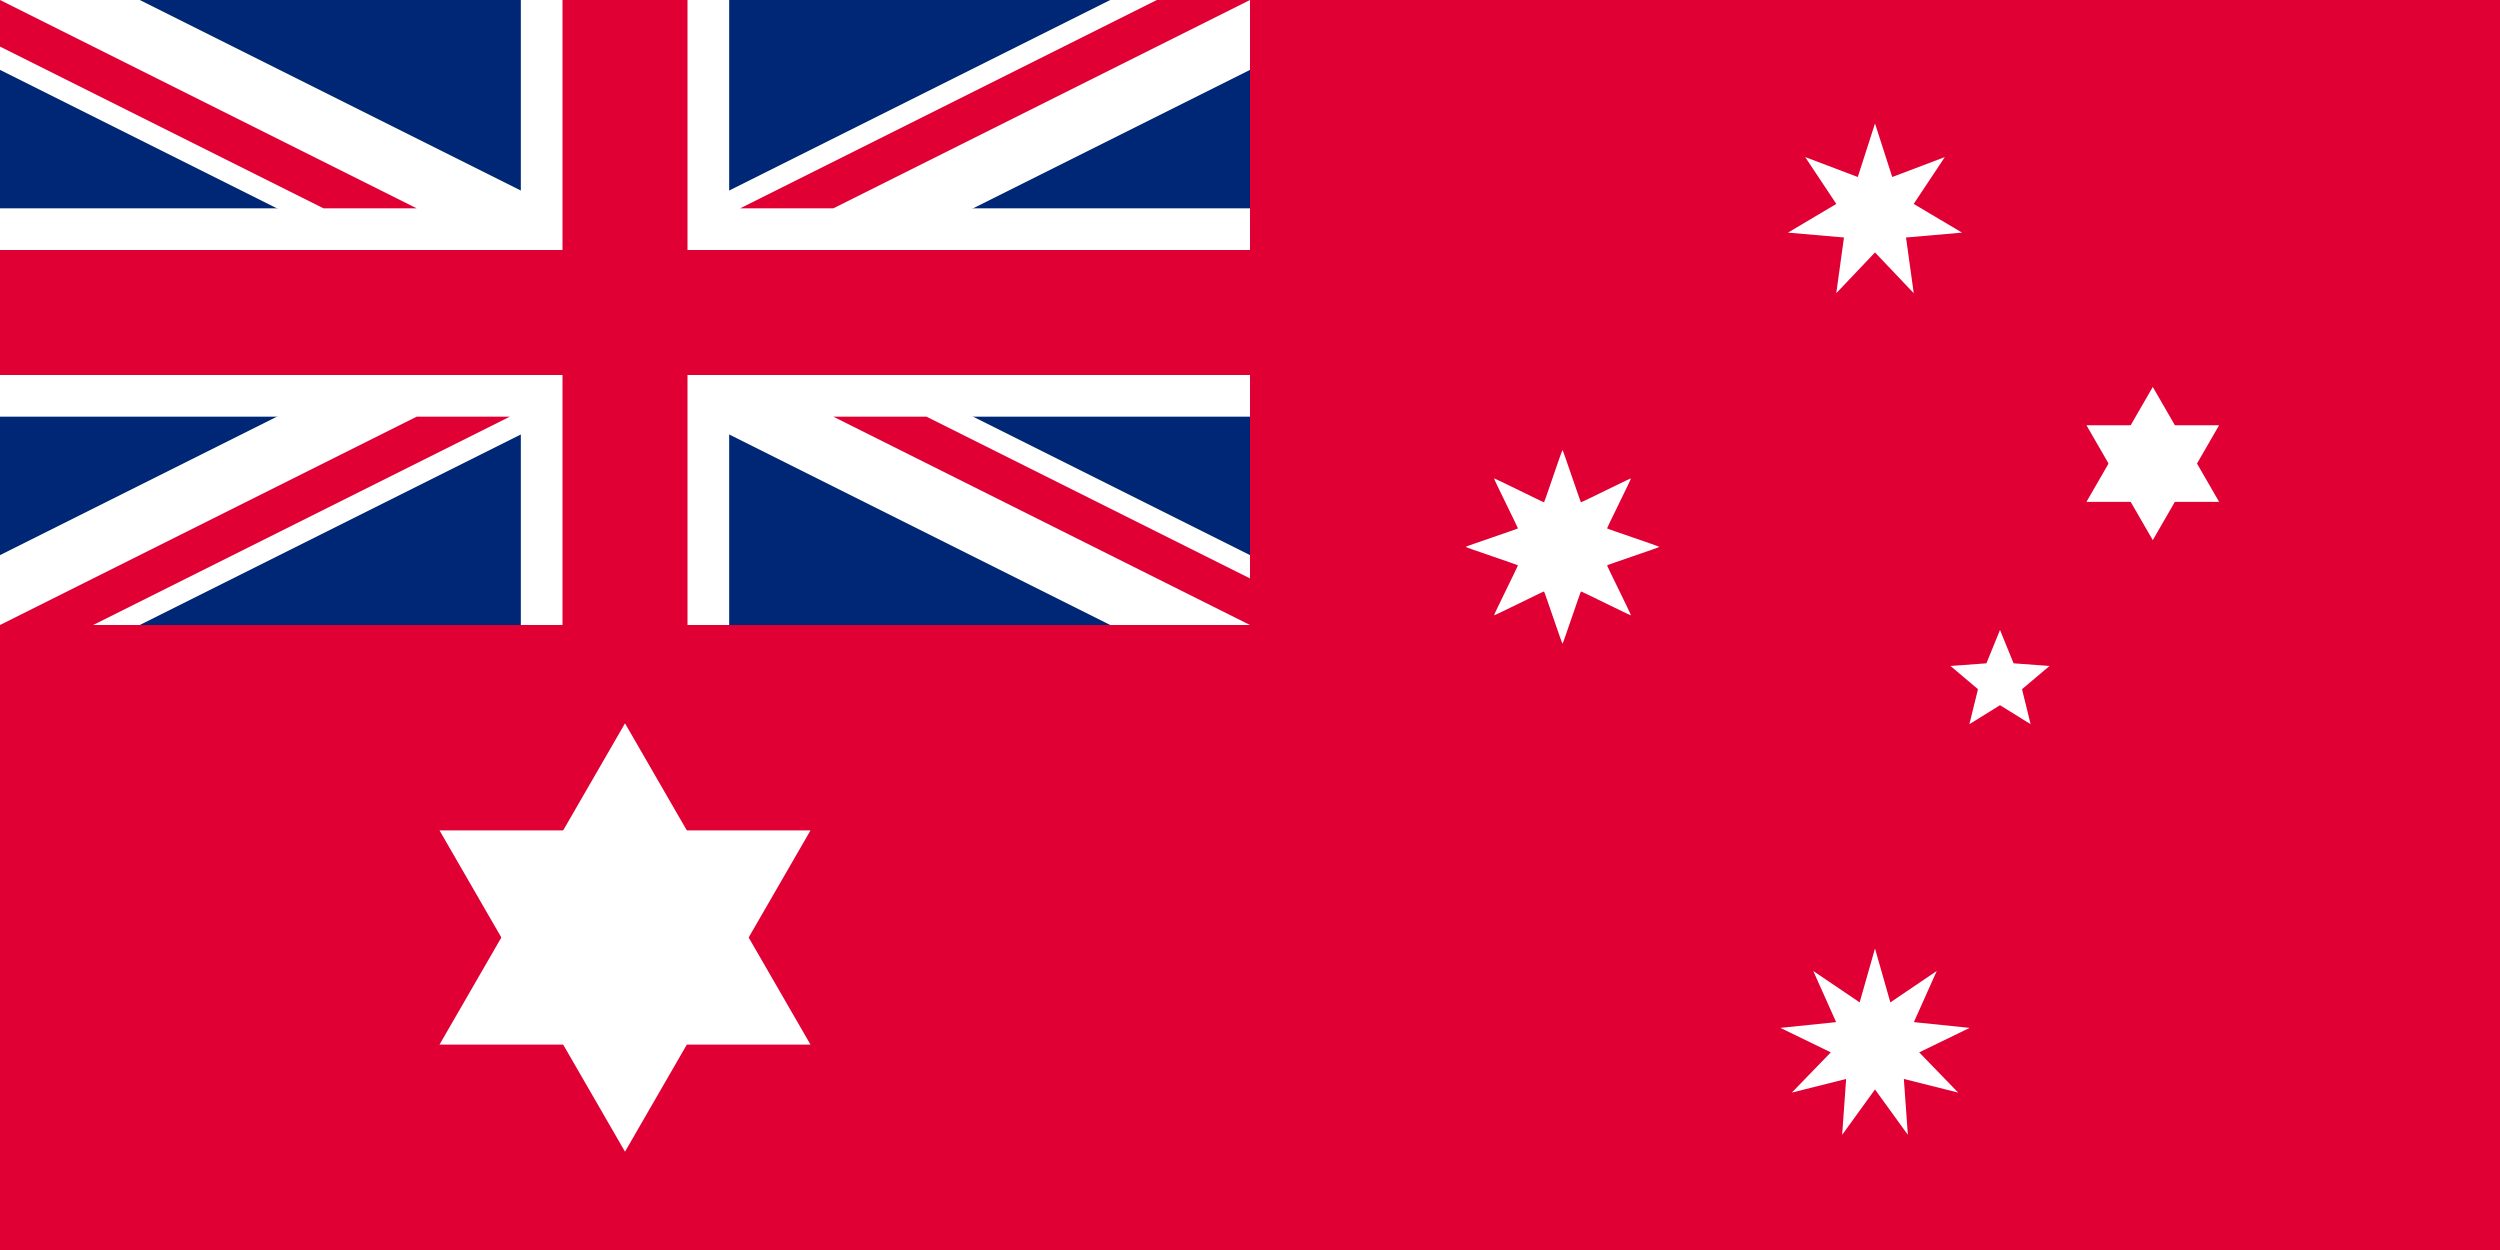
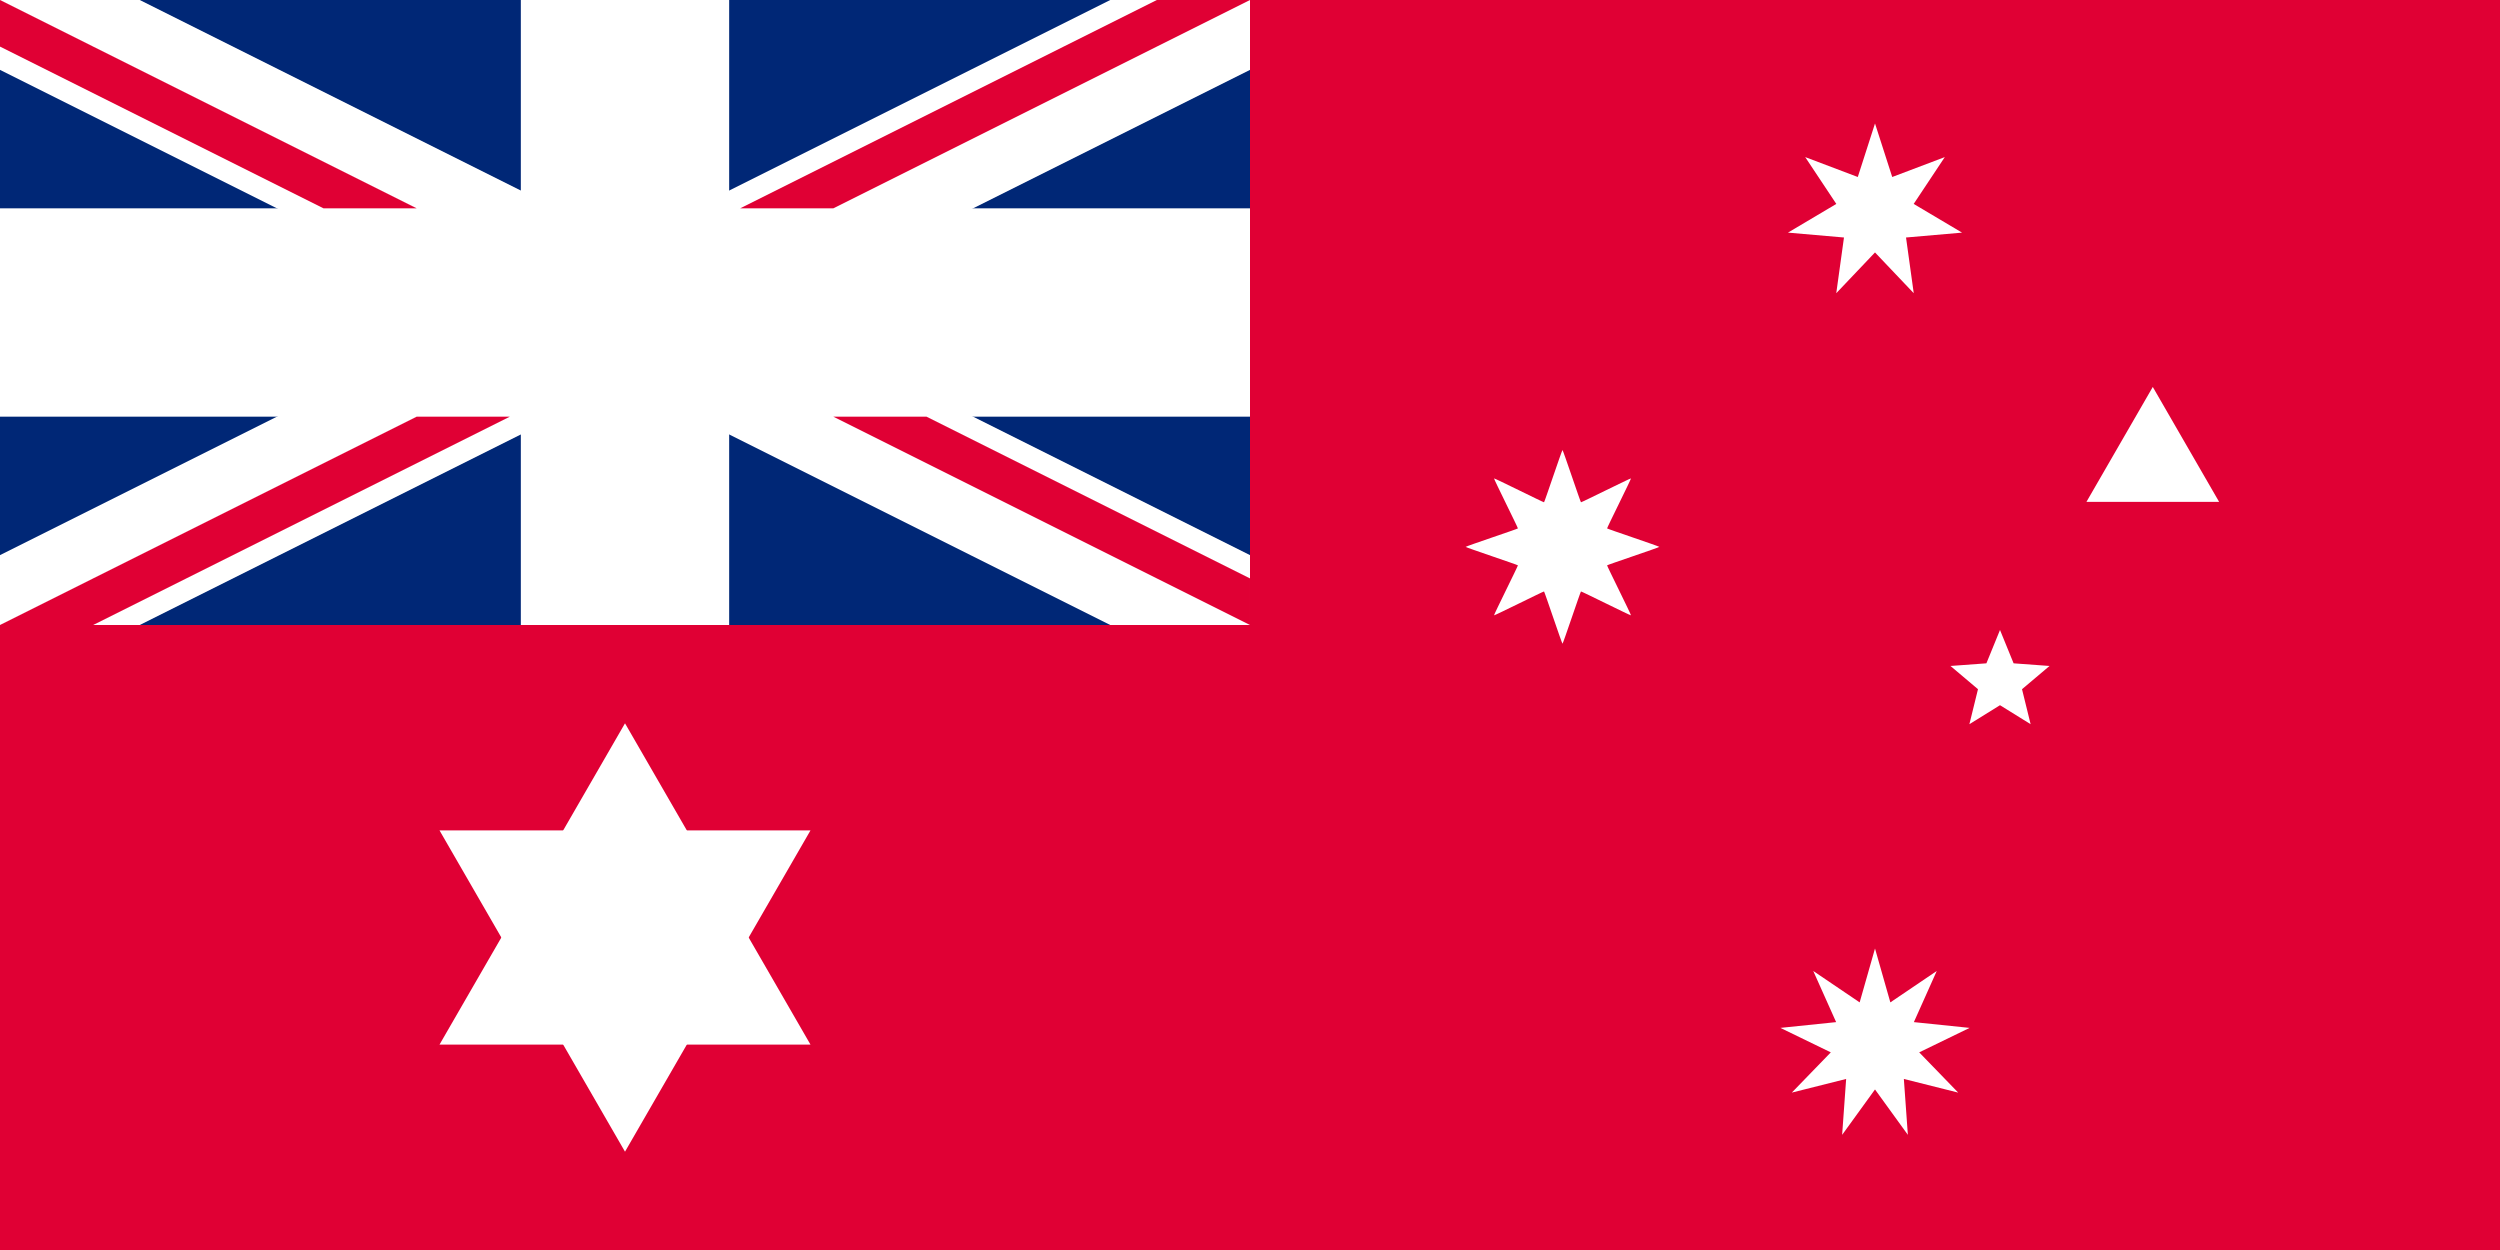
<svg xmlns="http://www.w3.org/2000/svg" xmlns:ns1="http://www.inkscape.org/namespaces/inkscape" xmlns:ns2="http://sodipodi.sourceforge.net/DTD/sodipodi-0.dtd" width="1280" height="640" viewBox="0 0 30240.001 15119.999" id="svg2" version="1.1" ns1:version="0.48.2 r9819" ns2:docname="AJAX1.svg">
  <rect x="0" y="0" width="30240.001" height="15119.999" fill="#808080" stroke="none" />
  <ns2:namedview pagecolor="#ffffff" bordercolor="#666666" borderopacity="1" objecttolerance="10" gridtolerance="10" guidetolerance="10" ns1:pageopacity="0" ns1:pageshadow="2" ns1:window-width="1280" ns1:window-height="1004" id="namedview21" showgrid="false" fit-margin-top="0" fit-margin-left="0" fit-margin-right="0" fit-margin-bottom="0" ns1:zoom="0.42996565" ns1:cx="245.83067" ns1:cy="36.346704" ns1:window-x="-8" ns1:window-y="-8" ns1:window-maximized="1" ns1:current-layer="svg2" />
  <defs id="defs6">
    <polygon points="-8.774,2.003 -3.9,-0.89 -7.036,-5.611 -1.736,-3.604 0,-9 0,-9 1.736,-3.604 7.036,-5.611 3.9,-0.89 8.774,2.003 3.127,2.494 3.905,8.109 0,4 -3.905,8.109 -3.127,2.494 " id="Star7" />
    <polygon points="-5.29,7.281 -3.804,1.236 -8.56,-2.781 -2.351,-3.236 0,-9 0,-9 2.351,-3.236 8.56,-2.781 3.804,1.236 5.29,7.281 0,4 " id="Star5" />
  </defs>
  <path ns2:nodetypes="ccccc" ns1:connector-curvature="0" id="path3039" style="fill:#e00034;fill-opacity:1;stroke:none" d="m 0,-0.001 30240,0 L 30240,15120 0,15120 z" />
  <path ns2:nodetypes="ccccc" ns1:connector-curvature="0" id="path3041" style="fill:#002776;fill-opacity:1;stroke:none" d="m 0,-0.001 15120,0 0,7560.001 -15120,0 z" />
  <path style="fill:#ffffff;stroke:none" id="path3045" d="m 6300,-0.001 2520,0 0,2520.001 6300,0 0,2520 -6300,0 0,2520 -2520,0 0,-2520 -6300,0 0,-2520 6300,0 0,-2520.001 z" ns1:connector-curvature="0" />
  <path style="fill:#ffffff;stroke:none" id="path3047" d="m 0,-0.001 1690.467,0 L 15120,6714.766 l 0,845.234 -1690.467,0 L 0,845.233 0,-0.001 z" ns1:connector-curvature="0" />
  <path style="fill:#ffffff;stroke:none" id="use3049" d="m 15120,-0.001 -1690.467,0 L 0,6714.766 l 0,845.234 1690.467,0 L 15120,845.233 l 0,-845.234 z" ns1:connector-curvature="0" />
-   <path style="fill:#e00034;fill-opacity:1;stroke:none" id="path3051" d="m 6804,-0.001 1512,0 0,3024.001 6804,0 0,1512 -6804,0 0,3024 -1512,0 0,-3024 -6804,0 0,-1512 6804,0 0,-3024.001 z" ns1:connector-curvature="0" />
  <path style="fill:#e00034;fill-opacity:1;stroke:none" id="path3053" d="M 0,-0.001 5040,2519.999 l -1126.978,0 L 0,563.488 0,-0.001 z m 15120,0 -1126.978,0 -5040,2520.001 1126.978,0 5040,-2520.001 z" ns1:connector-curvature="0" />
-   <path style="fill:#e00034;stroke:none" id="use3055" d="m 15120,7560 -5040,-2520 1126.978,0 3913.022,1956.511 0,563.489 z m -15120,0 1126.978,0 5040,-2520 -1126.978,0 L 0,7560 z" ns1:connector-curvature="0" />
+   <path style="fill:#e00034;stroke:none" id="use3055" d="m 15120,7560 -5040,-2520 1126.978,0 3913.022,1956.511 0,563.489 z m -15120,0 1126.978,0 5040,-2520 -1126.978,0 L 0,7560 " ns1:connector-curvature="0" />
  <path ns1:connector-curvature="0" style="fill:#ffffff;fill-opacity:1;stroke:none" d="m 24791.178,8055.481 -332.869,281.205 104.009,423.156 -370.305,-229.68 -370.305,229.68 104.009,-423.156 -332.869,-281.205 434.585,-31.844 164.58,-403.476 0,0 164.58,403.476 z" id="Star_Epsilon_Crucis" />
  <path id="path3114" d="m 23524.381,1900.1 -376.413,566.558 584.957,347.132 -677.643,58.953 93.316,673.771 -468.595,-493.046 -468.594,493.046 93.315,-673.771 -677.643,-58.953 584.957,-347.132 -376.413,-566.558 636.114,240.903 208.264,-647.534 0,0 208.264,647.534 z" style="fill:#ffffff;fill-opacity:1;stroke:none" ns1:connector-curvature="0" />
  <rect width="30314.326" height="15157.163" x="-0.001" y="-37.163" id="rect1320" style="fill:none;stroke:none" />
  <path id="use9" d="m 7559.995,13930.812 2243.708,-3886.217 -4487.416,0 2243.708,3886.217 z" ns1:connector-curvature="0" style="fill:#ffffff;stroke:none" />
  <path ns1:connector-curvature="0" d="m 7559.995,8749.187 -2243.708,3886.217 4487.416,0 -2243.708,-3886.217 z" id="triangle" style="fill:#ffffff;stroke:none" />
-   <path id="use9-1" d="m 26040.012,6533.4 802.274,-1389.579 -1604.548,0 802.274,1389.579 z" ns1:connector-curvature="0" style="fill:#ffffff;stroke:none" />
  <path ns1:connector-curvature="0" d="m 26040.012,4680.627 -802.274,1389.579 1604.548,0 -802.274,-1389.579 z" id="triangle-7" style="fill:#ffffff;stroke:none" />
  <path ns1:connector-curvature="0" style="fill:#ffffff;fill-opacity:1;fill-rule:nonzero;stroke:none;stroke-width:1;marker:none;visibility:visible;display:inline;overflow:visible;enable-background:accumulate" d="m 17728.579,6615.005 c 0,6.783 629.523,217.119 632.118,223.386 2.594,6.266 -293.813,600.135 -289.017,604.932 4.796,4.796 598.666,-291.613 604.931,-289.017 6.266,2.596 216.603,632.117 223.385,632.117 6.784,0 217.121,-629.522 223.387,-632.117 6.265,-2.596 600.136,293.813 604.931,289.017 4.796,-4.797 -291.613,-598.666 -289.017,-604.932 2.596,-6.267 632.118,-216.603 632.118,-223.386 0,-6.783 -629.522,-217.119 -632.118,-223.386 -2.596,-6.266 293.813,-600.136 289.017,-604.932 -4.795,-4.796 -598.666,291.613 -604.931,289.017 -6.266,-2.595 -216.603,-632.117 -223.387,-632.117 -6.782,0 -217.119,629.522 -223.385,632.117 -6.265,2.596 -600.135,-293.813 -604.931,-289.017 -4.796,4.796 291.613,598.666 289.017,604.932 -2.598,6.267 -632.118,216.603 -632.118,223.386 z" id="path2946" />
  <path style="fill:#ffffff;fill-opacity:1;stroke:none" d="m 22680,11473.006 185.69,651.872 561.26,-380.004 -276.769,618.721 674.216,69.672 -609.728,296.065 471.697,486.747 -657.382,-165.125 48.462,676.07 -397.446,-549.052 -397.444,549.052 48.465,-676.07 -657.384,165.125 471.693,-486.747 -609.724,-296.065 674.214,-69.672 -276.771,-618.721 561.261,380.004 z" id="path3963" ns1:connector-curvature="0" />
</svg>